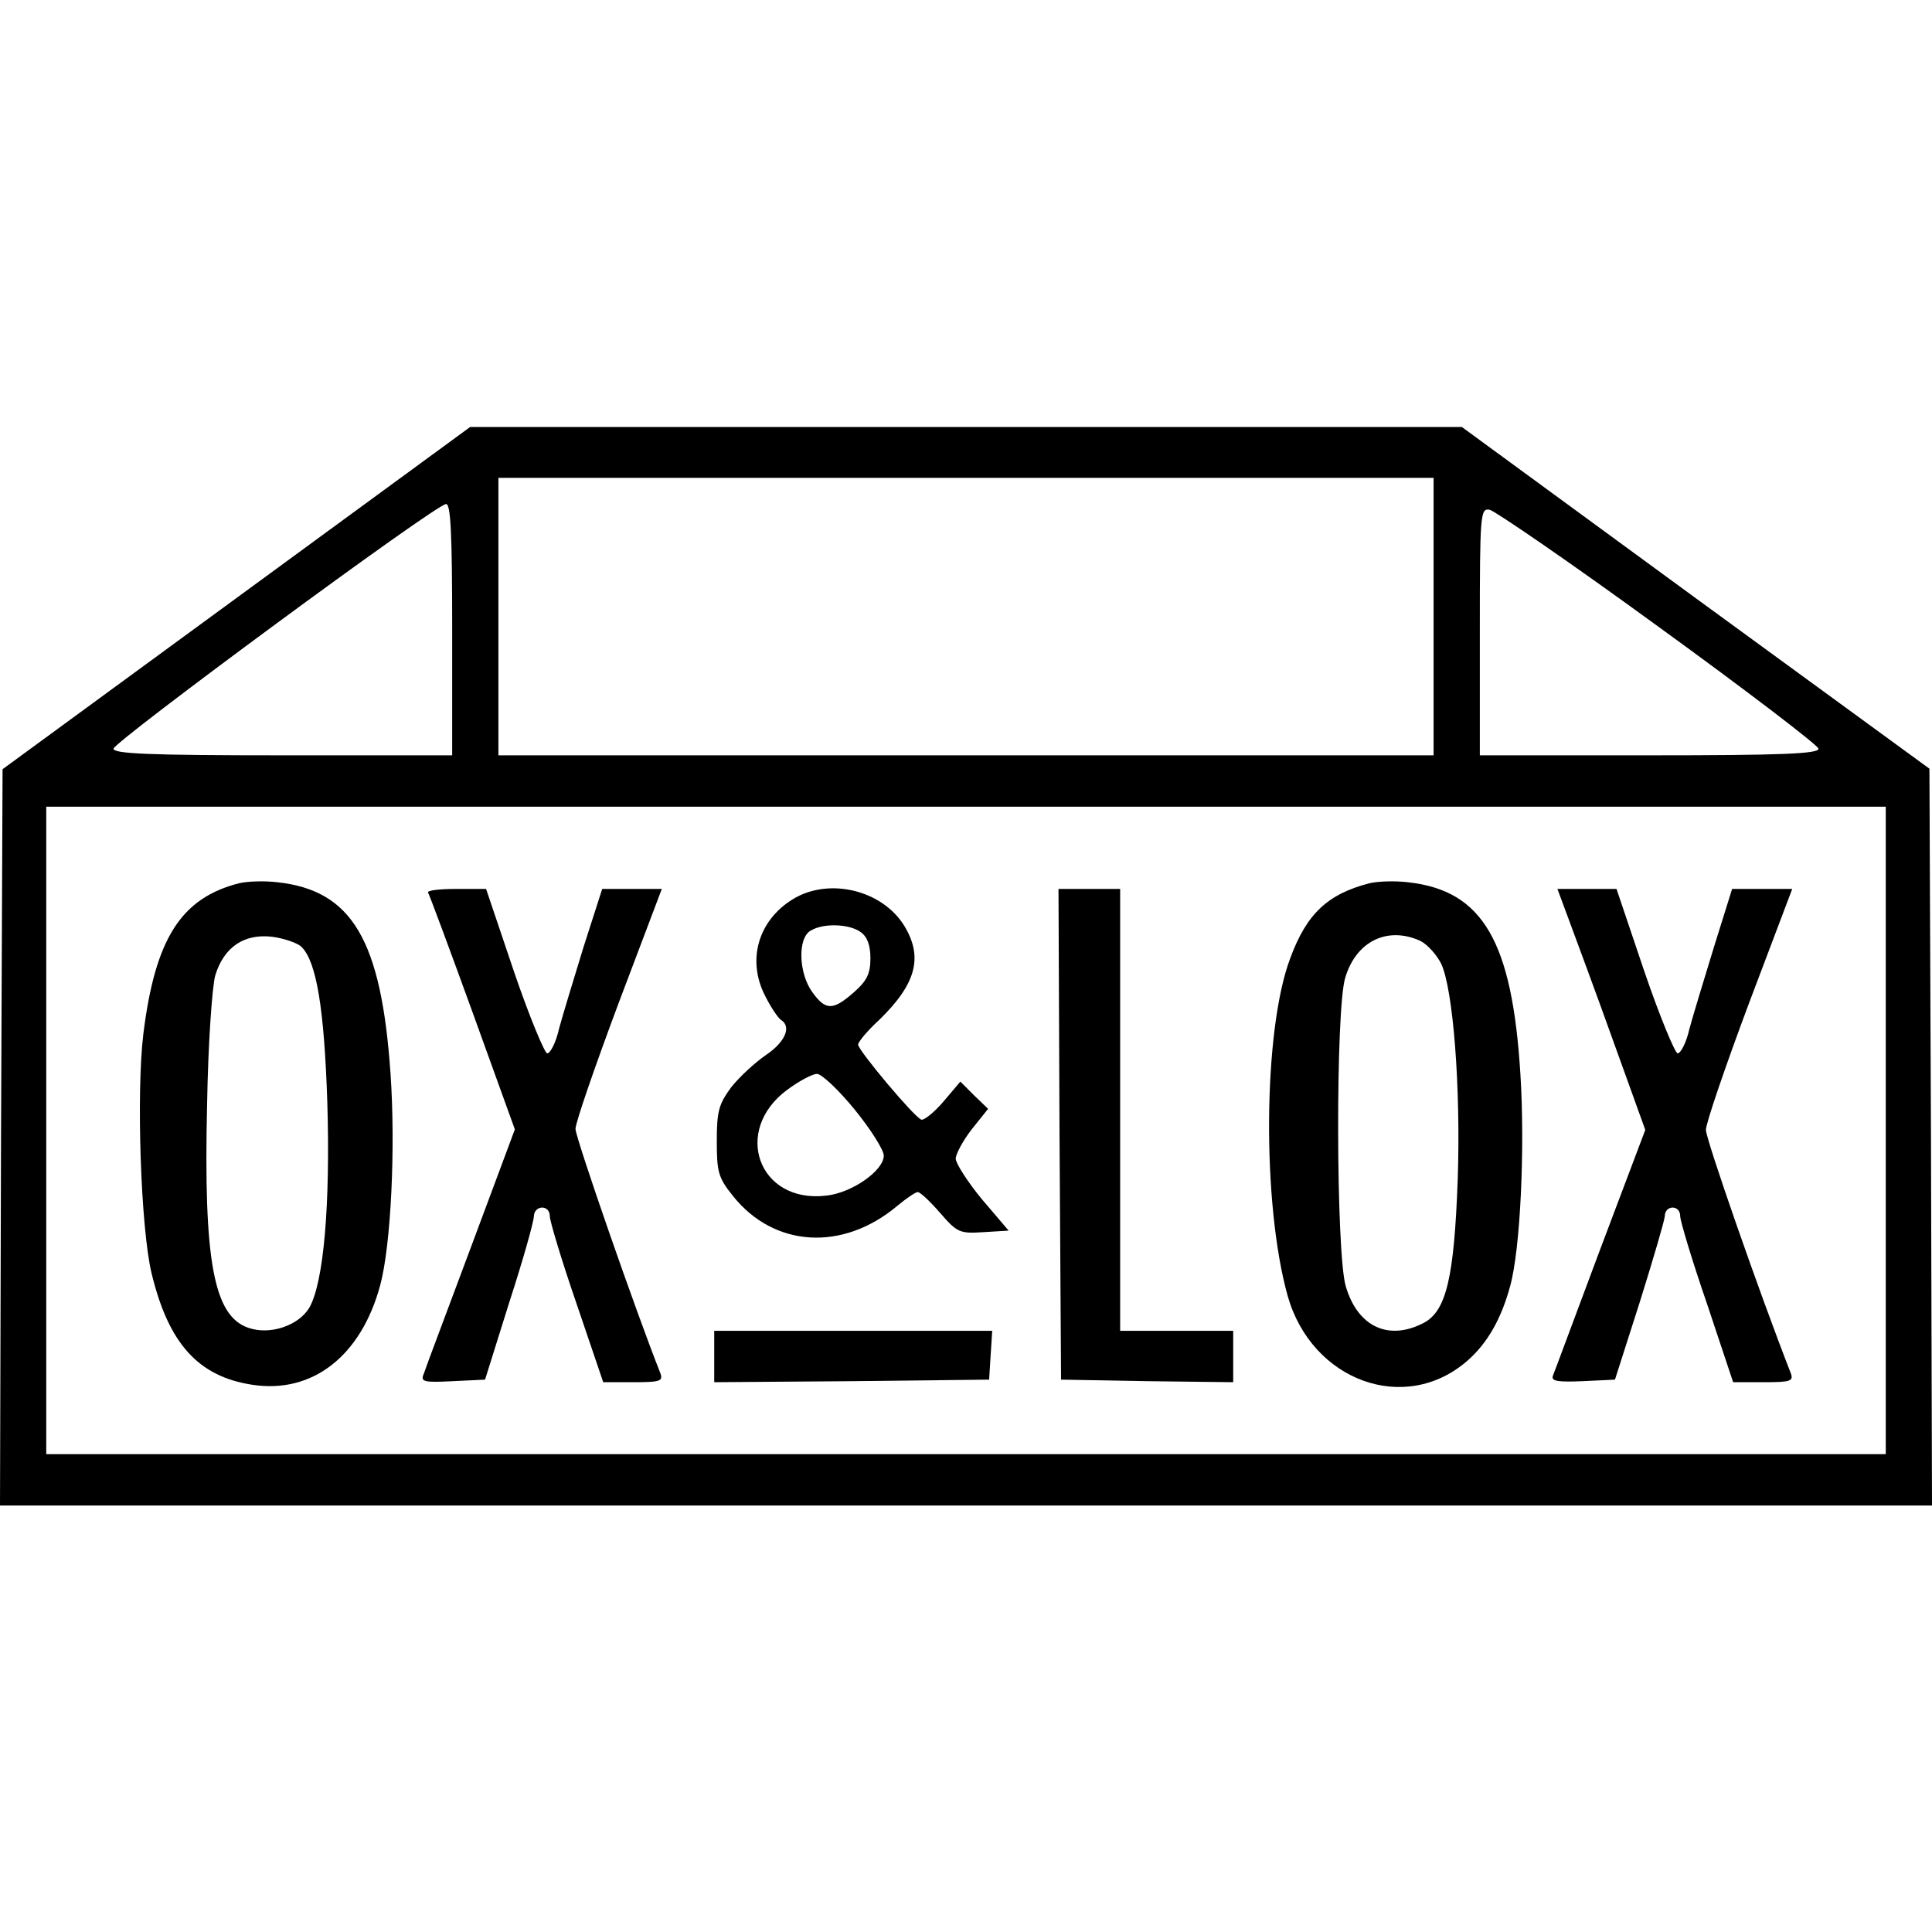
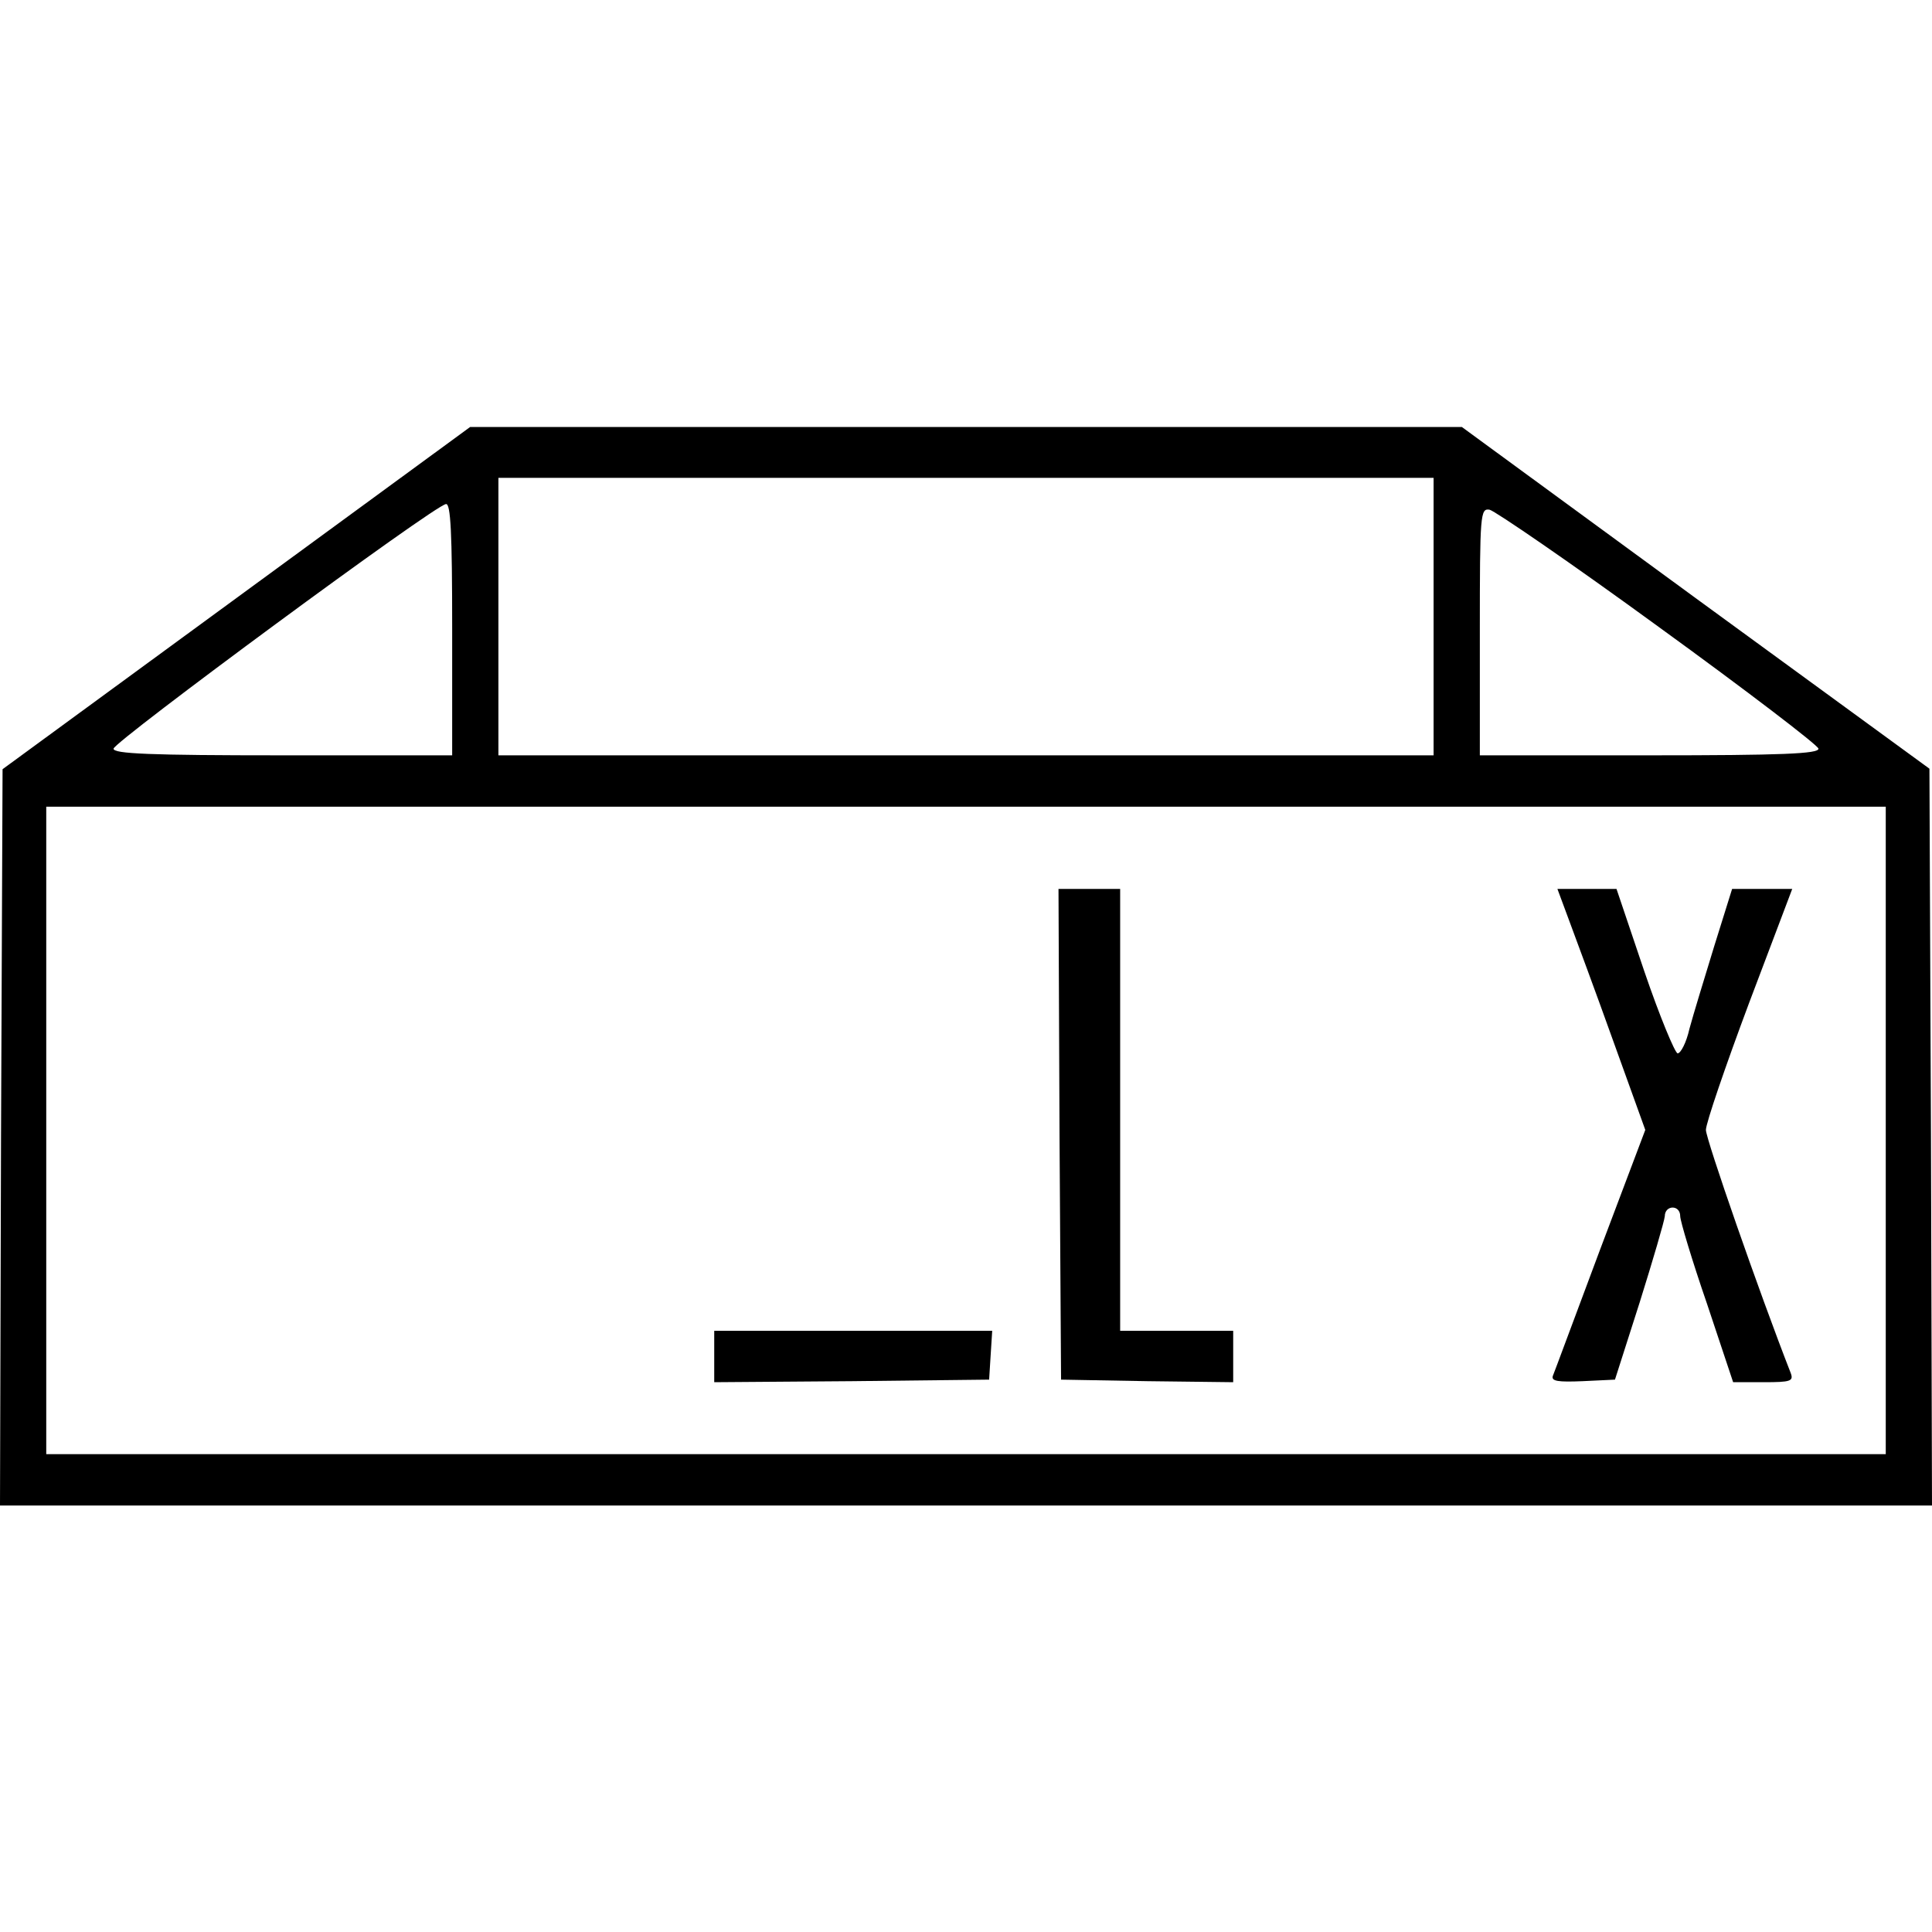
<svg xmlns="http://www.w3.org/2000/svg" version="1.0" width="376pt" height="376pt" viewBox="0 0 376 376" preserveAspectRatio="xMidYMid meet">
  <g transform="translate(0,376) scale(0.1,-0.1)" fill="#000000" stroke="none">
    <path d="M460 2596 l-455 -333 -3 -716 -2 -717 1880 0 1880 0 -2 717 -3 717 -455 332 -455 333 -965 0 -965 0 -455 -333z m2330 -36 l0 -270 -910 0 -910 0 0 270 0 270 910 0 910 0 0 -270z m-1910 -25 l0 -245 -330 0 c-258 0 -330 3 -329 13 0 13 626 475 647 476 9 1 12 -54 12 -244z m2348 5 c171 -124 311 -231 311 -237 1 -10 -71 -13 -329 -13 l-330 0 0 241 c0 230 1 240 19 237 10 -2 159 -104 329 -228z m442 -980 l0 -630 -1790 0 -1790 0 0 630 0 630 1790 0 1790 0 0 -630z" />
-     <path d="M465 2041 c-113 -29 -163 -108 -186 -293 -14 -115 -5 -379 16 -466 33 -137 91 -201 196 -217 117 -18 212 56 249 194 21 78 30 268 20 412 -18 260 -75 356 -220 372 -25 3 -58 2 -75 -2z m122 -124 c29 -29 44 -120 50 -302 6 -200 -7 -351 -35 -400 -21 -35 -77 -54 -119 -39 -67 23 -87 130 -80 433 2 121 10 232 16 253 17 55 56 81 110 75 23 -3 50 -12 58 -20z" />
-     <path d="M2665 2041 c-81 -21 -122 -59 -154 -146 -53 -140 -55 -478 -5 -657 47 -166 229 -232 350 -126 39 34 66 82 83 145 20 72 29 269 20 412 -16 259 -73 358 -219 374 -25 3 -58 2 -75 -2z m99 -112 c14 -7 32 -27 41 -45 23 -50 38 -239 32 -419 -7 -191 -22 -257 -67 -280 -68 -35 -128 -7 -151 72 -19 65 -20 538 -1 600 21 71 82 101 146 72z" />
-     <path d="M833 2023 c3 -5 42 -110 87 -234 l82 -227 -85 -228 c-47 -126 -89 -237 -92 -247 -7 -16 -2 -18 56 -15 l63 3 47 150 c27 83 48 158 48 168 1 22 31 23 31 0 0 -9 23 -86 52 -170 l52 -153 59 0 c52 0 58 2 52 18 -48 121 -165 458 -165 475 0 12 38 122 84 245 l84 222 -58 0 -58 0 -36 -112 c-19 -62 -41 -134 -48 -160 -6 -27 -17 -48 -23 -48 -5 0 -35 72 -65 160 l-54 160 -59 0 c-32 0 -56 -3 -54 -7z" />
-     <path d="M1543 2010 c-67 -41 -90 -118 -54 -188 11 -22 25 -43 31 -47 21 -13 8 -43 -29 -68 -22 -15 -52 -43 -68 -63 -24 -33 -28 -46 -28 -105 0 -60 3 -71 31 -106 80 -101 214 -109 320 -20 18 15 36 27 40 27 5 0 24 -18 44 -41 33 -38 38 -40 84 -37 l49 3 -52 61 c-28 34 -51 70 -51 79 0 9 14 35 31 57 l32 40 -27 26 -27 27 -33 -39 c-18 -21 -38 -37 -43 -35 -14 5 -123 135 -123 146 0 5 18 27 41 48 72 70 86 122 49 183 -43 70 -147 95 -217 52z m132 -64 c13 -9 19 -26 19 -51 0 -30 -7 -44 -32 -66 -41 -36 -55 -36 -81 0 -27 37 -29 106 -3 120 25 15 75 13 97 -3z m-12 -345 c31 -38 57 -79 57 -90 0 -29 -62 -73 -113 -78 -131 -15 -182 127 -75 206 23 17 49 31 58 31 9 0 42 -31 73 -69z" />
    <path d="M2062 1553 l3 -478 168 -3 167 -2 0 50 0 50 -110 0 -110 0 0 430 0 430 -60 0 -60 0 2 -477z" />
    <path d="M3054 1968 c13 -35 52 -140 86 -235 l62 -172 -88 -233 c-48 -128 -89 -239 -92 -246 -3 -10 10 -12 58 -10 l63 3 48 150 c26 83 48 158 49 168 0 22 30 23 30 0 0 -9 23 -86 52 -170 l51 -153 60 0 c52 0 58 2 52 18 -61 156 -165 455 -165 473 0 13 38 124 84 247 l84 222 -59 0 -58 0 -35 -112 c-19 -62 -41 -134 -48 -160 -6 -27 -17 -48 -23 -48 -5 0 -35 72 -65 160 l-54 160 -58 0 -57 0 23 -62z" />
    <path d="M1390 1120 l0 -50 268 2 267 3 3 48 3 47 -270 0 -271 0 0 -50z" />
  </g>
</svg>